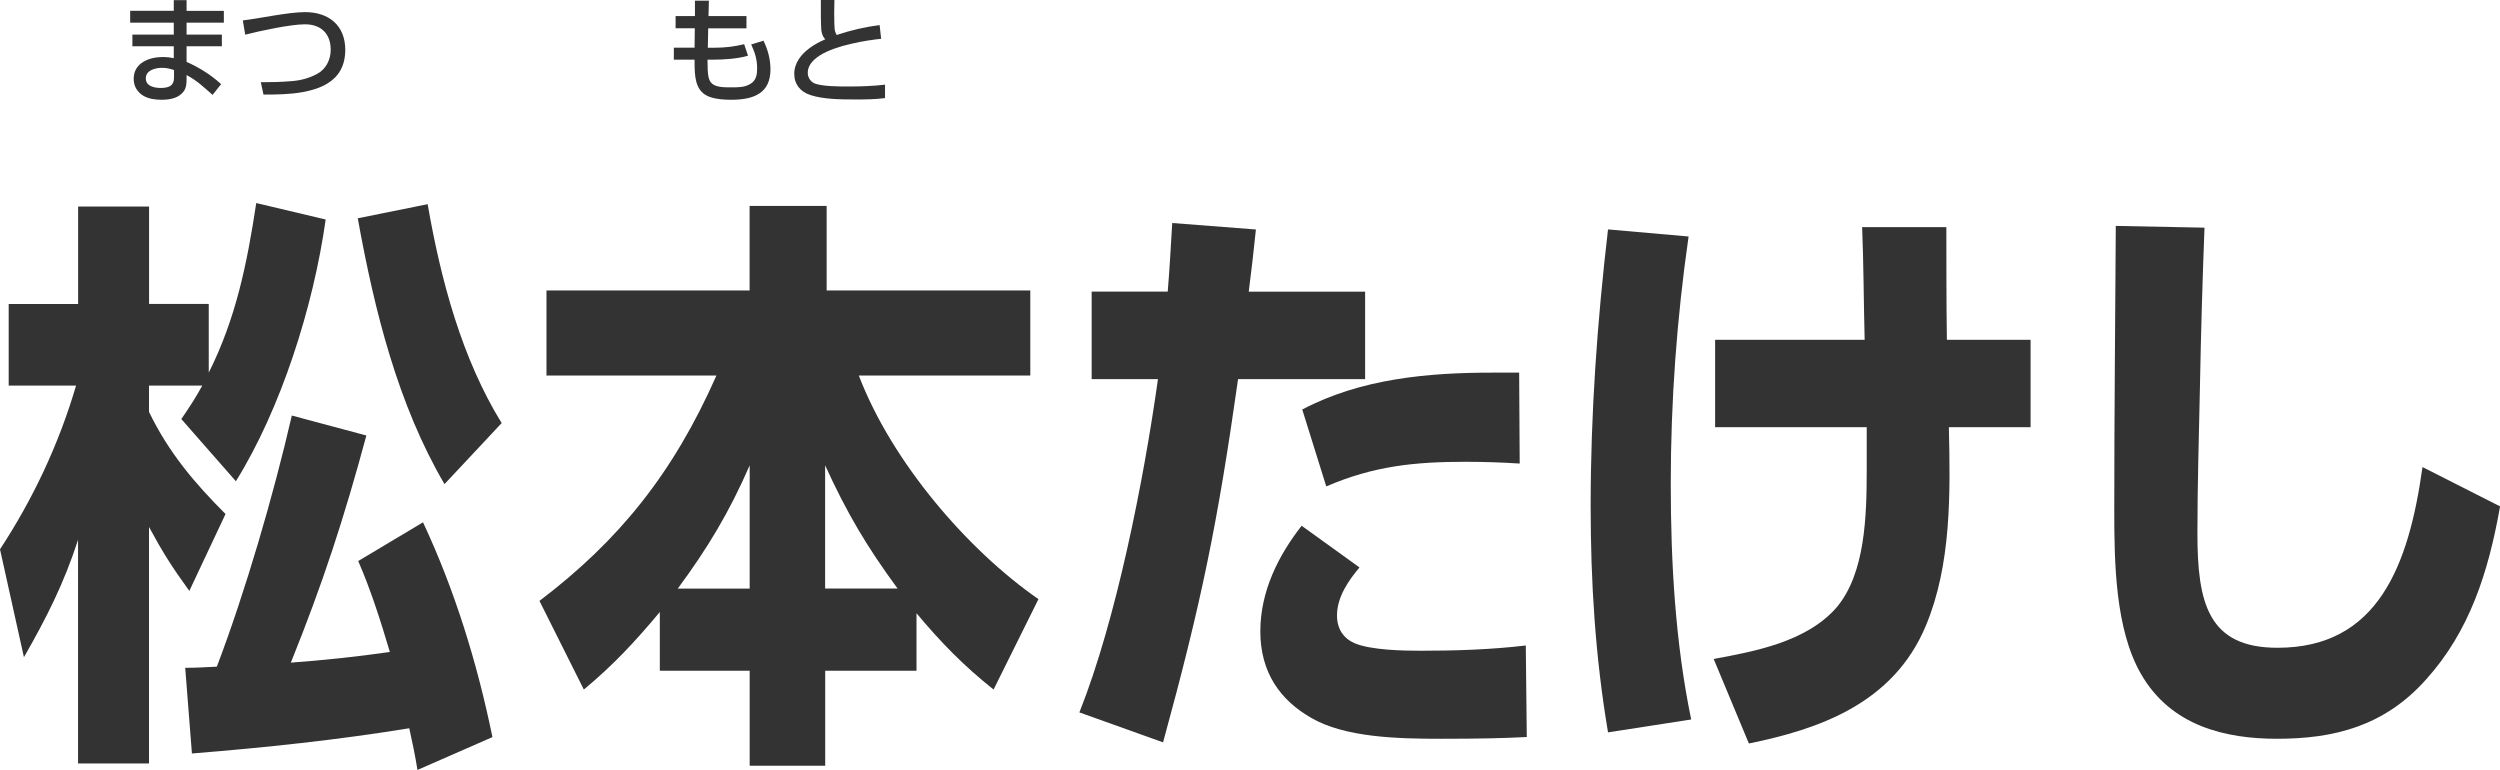
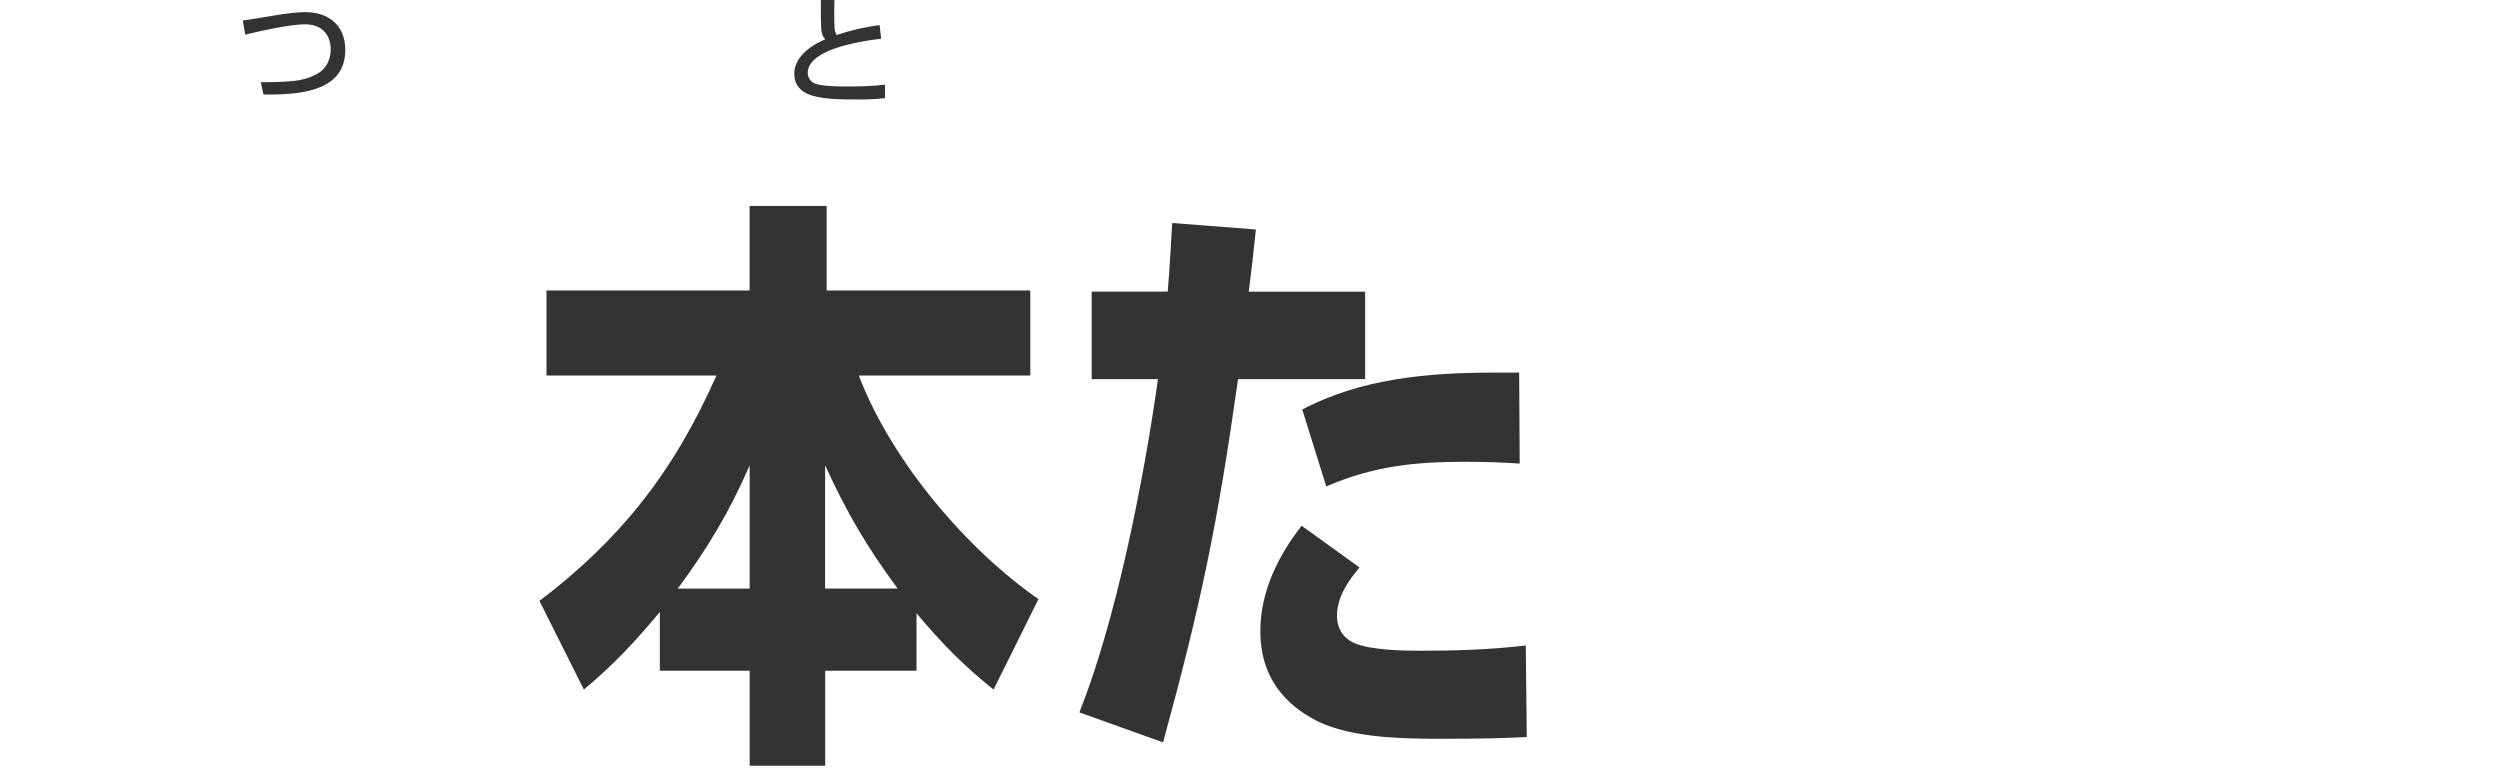
<svg xmlns="http://www.w3.org/2000/svg" version="1.1" id="レイヤー_1" x="0px" y="0px" viewBox="0 0 328.01 101.02" style="enable-background:new 0 0 328.01 101.02;" xml:space="preserve">
  <style type="text/css">
	.st0{fill:#333333;}
	.st1{fill:none;stroke:#808080;stroke-width:41;stroke-miterlimit:10;}
	.st2{clip-path:url(#SVGID_00000110445805011405693580000013538731054963410851_);}
	.st3{fill:#339800;}
	.st4{fill:none;stroke:#339800;stroke-width:6;stroke-miterlimit:10;stroke-dasharray:24;}
	.st5{fill:#724535;}
	.st6{fill:#FFFFFF;}
	.st7{fill:#DDEDC5;}
	.st8{fill:#8DC33E;}
	.st9{fill:none;}
	.st10{fill:#505050;}
	.st11{filter:url(#Adobe_OpacityMaskFilter);}
	.st12{fill:url(#SVGID_00000087376042032080793400000001464064115290029993_);}
	.st13{mask:url(#SVGID_00000090273547721767670170000008141285933793726383_);}
	.st14{fill:#91C039;}
	.st15{fill:#76A8D1;}
	.st16{fill:#DAE9F4;}
	.st17{fill:none;stroke:#7694C5;stroke-miterlimit:10;}
	.st18{fill:none;stroke:#DAE9F4;stroke-miterlimit:10;}
</style>
  <g>
    <g>
-       <path class="st0" d="M19.55,50.58v3.46c2.61,5.39,6.03,9.39,10.04,13.4l-4.75,10.09c-2.28-3.16-3.42-4.93-5.29-8.39v31.03h-9.31    V70.83c-1.87,5.77-4.15,10.24-7.1,15.4L0,72.07c4.29-6.54,7.7-13.71,9.98-21.48H1.14v-10.7h9.11V27.1h9.31v12.78h7.83v9.01    c3.55-7.08,5.02-14.24,6.23-22.25l9.11,2.16c-1.61,11.47-5.89,24.87-11.78,34.34l-7.16-8.16c1-1.46,1.87-2.77,2.75-4.39H19.55z     M51.15,85.54c-1.21-4.08-2.48-8.08-4.15-11.93l8.5-5.08c4.15,8.85,7.1,18.4,9.11,28.18l-9.84,4.31    c-0.27-1.77-0.67-3.62-1.07-5.47c-9.44,1.54-18.95,2.54-28.52,3.31L24.3,87.62c1.34,0,2.75-0.08,4.15-0.15    c3.75-9.86,7.43-22.48,9.84-32.95l9.78,2.62c-2.95,10.93-5.69,19.33-9.91,29.8C42.52,86.62,46.87,86.16,51.15,85.54z M46.94,28.64    l9.17-1.85c1.74,10.01,4.49,20.25,9.71,28.72l-7.5,8.01C52.23,53.12,49.15,40.88,46.94,28.64z" />
      <path class="st0" d="M76.6,90.47l-5.82-11.63C81.22,70.91,88.31,62.13,94,49.27h-22.3V38.11h26.65V27.02h10.11v11.09h26.72v11.16    h-22.5c4.35,11.4,14.33,22.94,23.57,29.34l-5.89,11.86c-3.88-3.08-6.9-6.16-10.11-10.01V88h-11.98v12.47h-9.91V88H86.57v-7.7    C83.29,84.23,80.41,87.31,76.6,90.47z M98.36,77.22V61.06c-2.68,6.16-5.56,10.93-9.44,16.17H98.36z M117.77,77.22    c-4.02-5.47-6.63-9.86-9.51-16.17v16.17H117.77z" />
      <path class="st0" d="M153.8,29.26l10.98,0.85c-0.27,2.69-0.6,5.47-0.94,8.16h15.27v11.47h-16.67    c-2.68,18.94-4.82,29.34-9.84,47.66l-10.98-3.93c4.82-12.09,8.44-30.41,10.31-43.73h-8.7V38.26h9.98    C153.46,35.26,153.59,32.8,153.8,29.26z M178.37,74.45c-1.41,1.69-2.95,3.85-2.95,6.31c0,1.77,0.87,3,2.28,3.62    c2.14,0.92,6.36,1,8.7,1c4.62,0,9.24-0.15,13.79-0.69l0.13,12.01c-2.95,0.15-5.96,0.23-11.32,0.23c-5.49,0-12.59-0.15-17.01-2.77    c-4.02-2.31-6.63-5.93-6.63-11.32c0-5.31,2.41-10.01,5.42-13.86L178.37,74.45z M195.84,48.89h3.48l0.07,11.93    c-2.34-0.15-4.75-0.23-7.1-0.23c-6.63,0-12.05,0.54-18.28,3.23l-3.15-10.09C178.57,49.66,187.41,48.89,195.84,48.89z" />
-       <path class="st0" d="M221.55,31.03c-1.54,10.7-2.34,21.56-2.34,32.42c0,10.39,0.6,20.87,2.68,30.95l-10.91,1.69    c-1.67-9.86-2.28-19.71-2.28-29.72c0-12.17,0.87-24.25,2.28-36.27L221.55,31.03z M244.65,44.58c-0.13-4.93-0.13-9.86-0.33-14.78    h11.05c0,4,0,10.39,0.07,14.78h10.98v11.47H255.7c0.2,8.7,0.33,18.02-3.01,26.02c-4.29,10.32-14.19,13.63-23.23,15.48l-4.62-11.09    c5.36-1,12.25-2.23,16.2-6.85c3.68-4.47,3.88-11.86,3.88-18.02v-5.54h-19.89V44.58H244.65z" />
-       <path class="st0" d="M289.24,29.87c-0.27,6.93-0.47,13.94-0.6,20.94c-0.13,6.39-0.33,12.78-0.33,19.17    c0,9.16,1.41,15.01,10.51,15.01c13.12,0,17.21-10.7,19.02-23.71l10.18,5.16c-1.54,8.7-4.02,16.4-9.71,22.71    c-5.49,6.16-12.12,7.78-19.55,7.78c-6.7,0-13.93-1.62-17.88-8.55c-3.35-5.85-3.48-14.55-3.48-21.4c0-12.4,0.13-24.95,0.2-37.34    L289.24,29.87z" />
    </g>
    <g>
-       <path class="st0" d="M22.8,1.42V0.02h1.68v1.41h4.89v1.54h-4.89v1.57h4.63v1.53h-4.63v2.05c1.64,0.73,3.21,1.7,4.53,2.92    l-1.12,1.41c-1.16-1.01-2.02-1.87-3.41-2.6v0.44c0,0.57-0.02,1.18-0.34,1.64c-0.66,0.96-1.85,1.16-2.95,1.16    c-0.78,0-1.65-0.11-2.34-0.5c-0.84-0.49-1.31-1.27-1.31-2.25c0-2.11,2.06-2.86,3.84-2.86c0.5,0,0.93,0.05,1.42,0.15V6.07h-5.43    V4.54h5.43V2.97h-5.72V1.42H22.8z M21.27,8.9c-0.87,0-2.14,0.29-2.14,1.39c0,1.04,1.15,1.25,1.97,1.25c1.68,0,1.73-0.83,1.73-1.5    V9.19C22.28,9.01,21.87,8.9,21.27,8.9z" />
      <path class="st0" d="M40.03,1.59c3.1,0,5.27,1.74,5.27,4.95c0,2.17-0.93,3.55-2.32,4.4c-0.93,0.58-2.08,0.93-3.29,1.15    c-1.73,0.31-3.58,0.32-5.12,0.32l-0.35-1.62c1.36,0,2.74-0.03,4.11-0.15c1.15-0.09,2.28-0.4,3.29-0.95    c1.15-0.61,1.77-1.87,1.77-3.15c0-2.12-1.27-3.35-3.38-3.35c-1.9,0-5.92,0.87-7.84,1.36l-0.31-1.87    C34.27,2.39,37.8,1.59,40.03,1.59z" />
-       <path class="st0" d="M91.21,0.09h1.8l-0.05,2.02h4.98v1.61h-5.02l-0.05,2.54h0.95c1.36,0,2.51-0.15,3.82-0.46l0.5,1.51    c-1.3,0.4-3.21,0.52-4.59,0.52h-0.72c0,0.98,0.02,1.7,0.12,2.22c0.14,0.67,0.44,1.04,1.09,1.24c0.55,0.17,1.12,0.17,2,0.17    c0.86,0,1.68,0,2.43-0.46s0.87-1.21,0.87-2.02c0-1.21-0.29-2.06-0.78-3.15l1.61-0.49c0.58,1.16,0.92,2.46,0.92,3.76    c0,1.56-0.54,2.54-1.41,3.13c-0.95,0.66-2.28,0.86-3.75,0.86c-0.9,0-1.88-0.06-2.74-0.35c-0.98-0.32-1.54-0.99-1.82-1.97    c-0.21-0.83-0.24-1.45-0.24-2.94h-2.72V6.25h2.72l0.03-2.54h-2.52V2.11h2.54V0.09z" />
      <path class="st0" d="M109.48,0c-0.02,0.57-0.03,1.13-0.03,1.7c0,0.35,0,0.89,0.02,1.39c0.02,0.47,0.03,0.87,0.12,1.1    c0.06,0.17,0.11,0.26,0.18,0.4c1.83-0.61,3.73-1.06,5.64-1.3l0.2,1.8c-0.86,0.09-2.4,0.29-3.99,0.67    c-1.47,0.34-2.97,0.83-4.05,1.51c-0.95,0.61-1.59,1.35-1.59,2.28c0,0.66,0.41,1.25,1.04,1.45c1.09,0.34,3.03,0.35,4.31,0.35    c1.73,0,3.2-0.06,4.79-0.24v1.76c-1.31,0.18-2.68,0.18-4.01,0.18c-1.85,0-4.08-0.02-5.79-0.58c-1.3-0.43-2.11-1.39-2.11-2.78    c0-1.45,0.92-2.58,2.05-3.41c0.64-0.47,1.35-0.84,2.02-1.12c-0.47-0.49-0.54-1.12-0.55-1.79c-0.03-0.66-0.03-1.33-0.03-1.99    c0-0.46,0-0.93,0-1.39H109.48z" />
    </g>
  </g>
</svg>